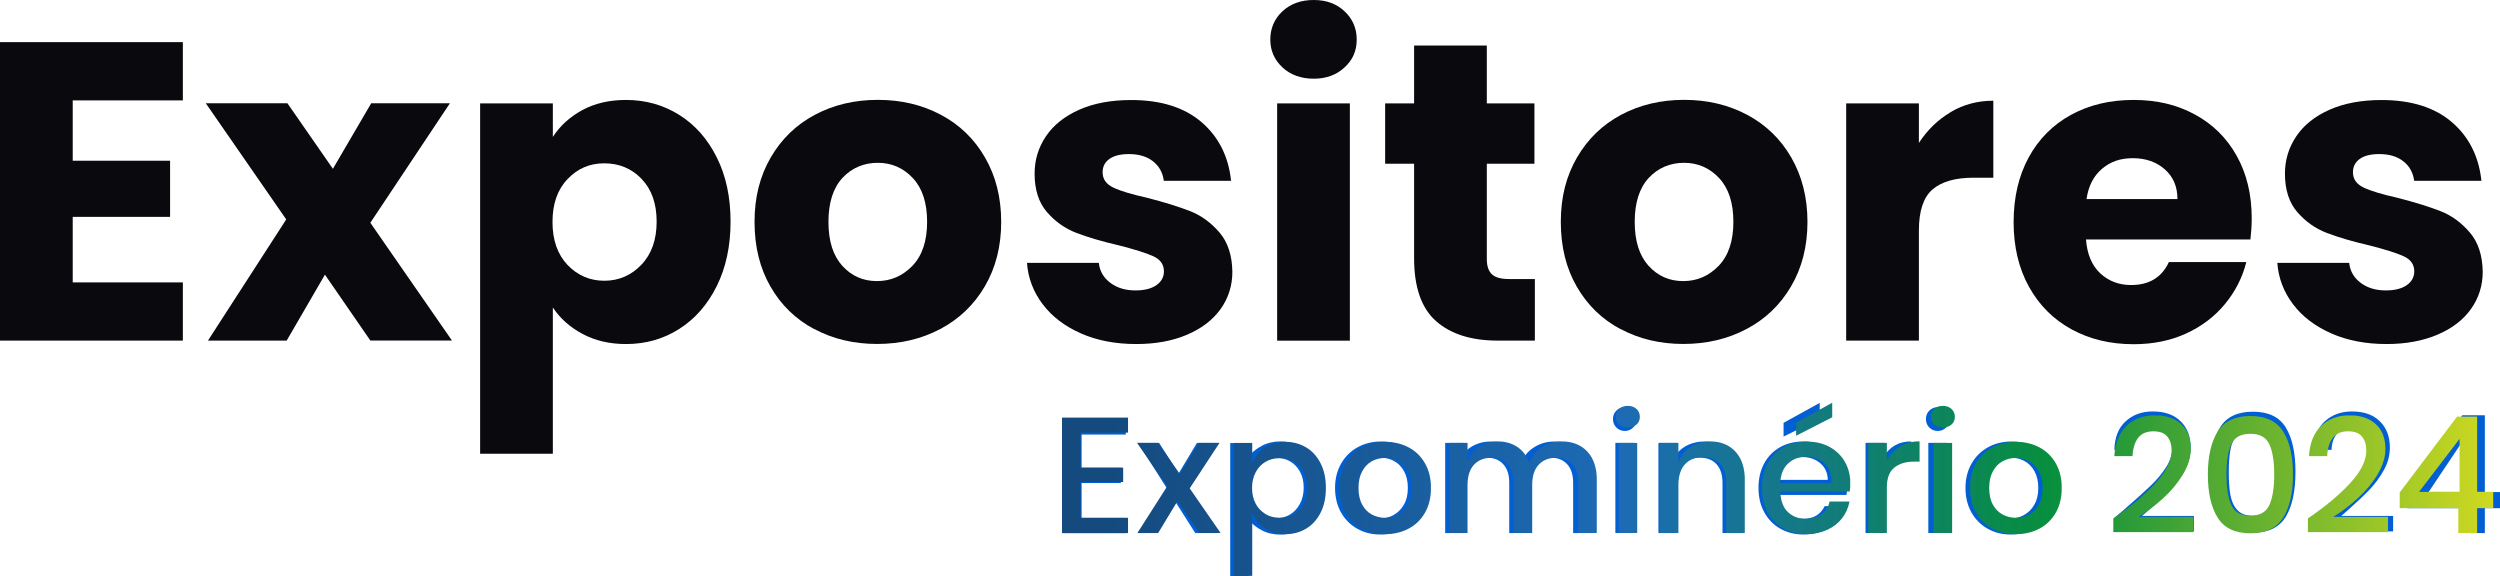
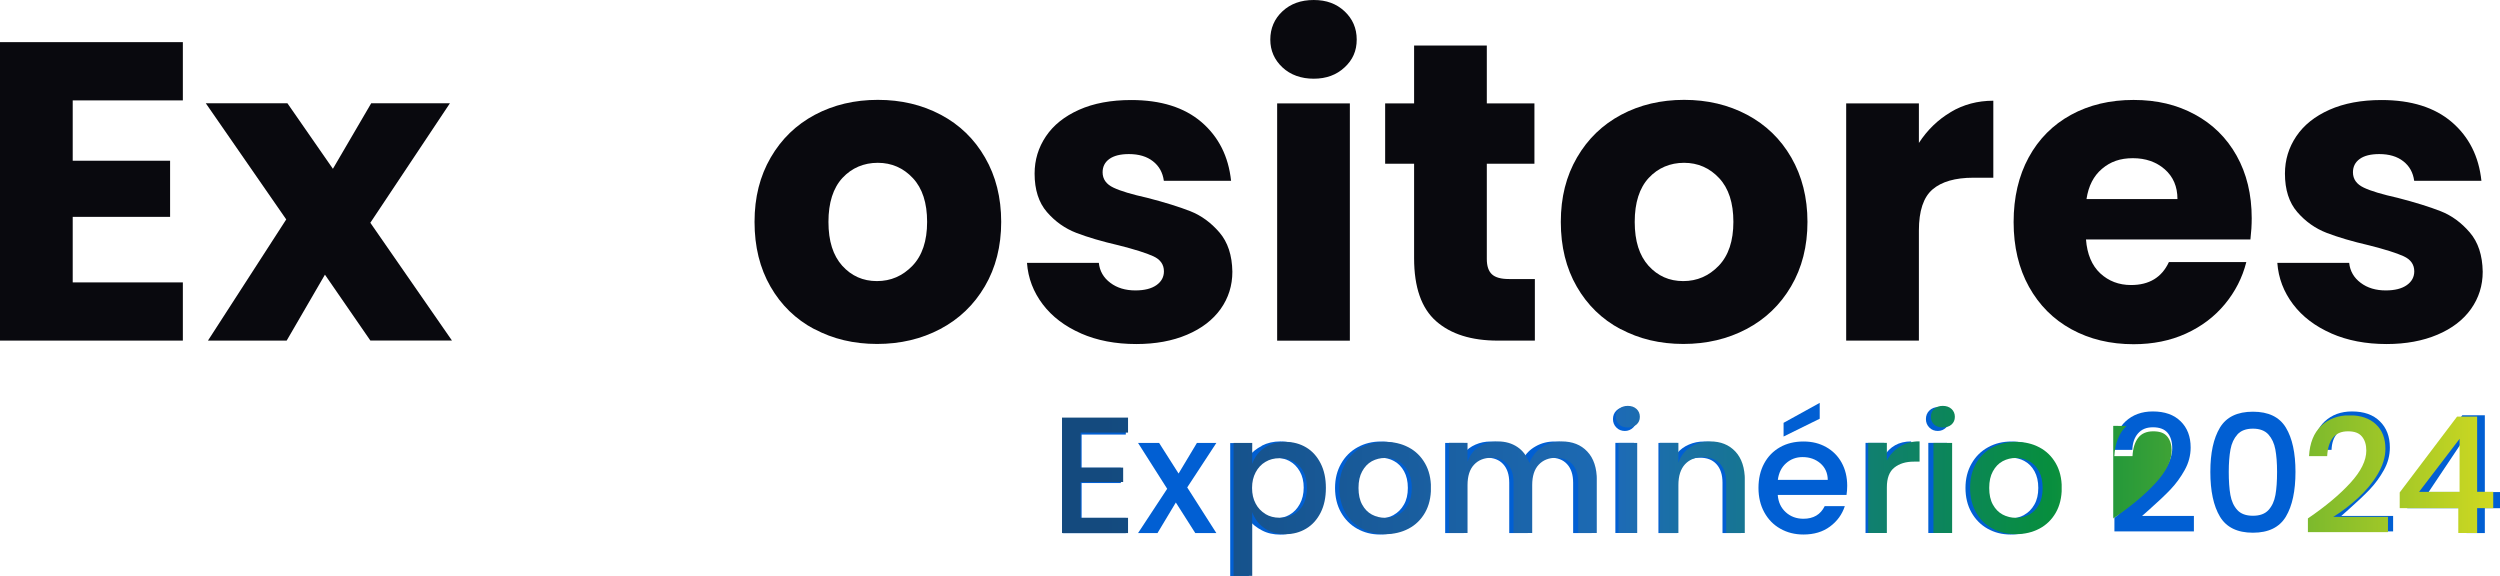
<svg xmlns="http://www.w3.org/2000/svg" xmlns:xlink="http://www.w3.org/1999/xlink" id="Camada_2" data-name="Camada 2" viewBox="0 0 291.9 67.24">
  <defs>
    <style>      .cls-1 {        clip-path: url(#clippath-11);      }      .cls-2 {        fill: url(#Gradiente_sem_nome-3);      }      .cls-2, .cls-3, .cls-4, .cls-5, .cls-6, .cls-7, .cls-8, .cls-9, .cls-10, .cls-11, .cls-12, .cls-13, .cls-14, .cls-15, .cls-16, .cls-17, .cls-18, .cls-19 {        stroke-width: 0px;      }      .cls-3 {        fill: url(#Gradiente_sem_nome-4);      }      .cls-20 {        clip-path: url(#clippath-2);      }      .cls-21 {        clip-path: url(#clippath-13);      }      .cls-4 {        fill: #015fd3;      }      .cls-5 {        fill: url(#Gradiente_sem_nome-5);      }      .cls-22 {        clip-path: url(#clippath-6);      }      .cls-6 {        fill: none;      }      .cls-23 {        clip-path: url(#clippath-7);      }      .cls-7 {        fill: url(#Gradiente_sem_nome-11);      }      .cls-24 {        clip-path: url(#clippath-1);      }      .cls-25 {        clip-path: url(#clippath-4);      }      .cls-8 {        fill: url(#Gradiente_sem_nome-8);      }      .cls-9 {        fill: #09090e;      }      .cls-26 {        clip-path: url(#clippath-12);      }      .cls-10 {        fill: url(#Gradiente_sem_nome-7);      }      .cls-11 {        fill: url(#Gradiente_sem_nome-10);      }      .cls-27 {        clip-path: url(#clippath-9);      }      .cls-28 {        clip-path: url(#clippath);      }      .cls-12 {        fill: url(#Gradiente_sem_nome-9);      }      .cls-13 {        fill: url(#Gradiente_sem_nome);      }      .cls-14 {        fill: url(#Gradiente_sem_nome-13);      }      .cls-29 {        clip-path: url(#clippath-3);      }      .cls-30 {        clip-path: url(#clippath-8);      }      .cls-15 {        fill: url(#Gradiente_sem_nome-15);      }      .cls-16 {        fill: url(#Gradiente_sem_nome-14);      }      .cls-17 {        fill: url(#Gradiente_sem_nome-2);      }      .cls-18 {        fill: url(#Gradiente_sem_nome-6);      }      .cls-31 {        clip-path: url(#clippath-14);      }      .cls-32 {        clip-path: url(#clippath-5);      }      .cls-33 {        clip-path: url(#clippath-10);      }      .cls-19 {        fill: url(#Gradiente_sem_nome-12);      }    </style>
    <clipPath id="clippath">
      <polygon class="cls-6" points="124 48.76 124 62.24 131.71 62.24 131.71 60.46 126.17 60.46 126.17 56.28 131.14 56.28 131.14 54.6 126.17 54.6 126.17 50.51 131.71 50.51 131.71 48.76 124 48.76" />
    </clipPath>
    <linearGradient id="Gradiente_sem_nome" data-name="Gradiente sem nome" x1="1665.48" y1="4022.03" x2="1666.48" y2="4022.03" gradientTransform="translate(-278205.15 672201.4) scale(167.12 -167.12)" gradientUnits="userSpaceOnUse">
      <stop offset="0" stop-color="#144a7e" />
      <stop offset=".36" stop-color="#1d6bb5" />
      <stop offset=".66" stop-color="#078e3e" />
      <stop offset="1" stop-color="#e3e01e" />
    </linearGradient>
    <clipPath id="clippath-1">
-       <polygon class="cls-6" points="139.98 51.71 137.75 55.34 135.22 51.71 132.76 51.71 136.28 56.78 132.8 62.24 135.22 62.24 137.48 58.51 140.06 62.24 142.52 62.24 138.91 57.02 142.39 51.71 139.98 51.71" />
-     </clipPath>
+       </clipPath>
    <linearGradient id="Gradiente_sem_nome-2" data-name="Gradiente sem nome" x1="1665.48" y1="4022.02" x2="1666.48" y2="4022.02" xlink:href="#Gradiente_sem_nome" />
    <clipPath id="clippath-2">
      <path class="cls-6" d="m147.75,60.01c-.48-.29-.87-.69-1.14-1.21-.28-.52-.42-1.13-.42-1.83s.14-1.29.42-1.82c.28-.53.66-.94,1.14-1.22.48-.29,1.03-.43,1.64-.43.97,0,1.74.31,2.33.93.59.62.88,1.47.88,2.54s-.29,1.93-.88,2.55c-.59.62-1.36.93-2.33.93-.61,0-1.16-.14-1.64-.43m-.13-7.72c-.68.47-1.15,1.09-1.41,1.87v-2.45h-2.18v15.52h2.18v-7.45c.27.78.74,1.4,1.41,1.87.67.47,1.49.71,2.44.71s1.73-.22,2.45-.65c.72-.43,1.28-1.06,1.69-1.87.41-.81.61-1.77.61-2.88s-.2-2.05-.61-2.86c-.41-.81-.97-1.44-1.69-1.87-.72-.43-1.54-.65-2.45-.65s-1.77.24-2.44.71" />
    </clipPath>
    <linearGradient id="Gradiente_sem_nome-3" data-name="Gradiente sem nome" x1="1665.48" y1="4022" x2="1666.48" y2="4022" xlink:href="#Gradiente_sem_nome" />
    <clipPath id="clippath-3">
      <path class="cls-6" d="m160.18,60.08c-.47-.25-.85-.64-1.13-1.16-.29-.52-.43-1.17-.43-1.95s.14-1.41.43-1.94c.29-.53.66-.92,1.13-1.18.47-.25.99-.38,1.55-.38s1.08.13,1.54.38c.47.26.85.65,1.14,1.18.29.53.43,1.17.43,1.94s-.14,1.43-.43,1.95c-.29.52-.67.91-1.14,1.16-.47.25-.99.38-1.54.38s-1.08-.13-1.55-.38m-1.19-7.85c-.81.43-1.44,1.06-1.91,1.87-.46.82-.7,1.77-.7,2.86s.23,2.05.7,2.88c.47.82,1.1,1.45,1.91,1.88.81.43,1.72.65,2.74.65s1.93-.22,2.75-.65c.81-.43,1.45-1.06,1.91-1.87.46-.81.69-1.77.69-2.88s-.23-2.05-.69-2.86c-.46-.81-1.1-1.44-1.91-1.87-.82-.43-1.73-.65-2.75-.65s-1.93.22-2.74.65" />
    </clipPath>
    <linearGradient id="Gradiente_sem_nome-4" data-name="Gradiente sem nome" x1="1665.48" y1="4022.02" x2="1666.48" y2="4022.02" xlink:href="#Gradiente_sem_nome" />
    <clipPath id="clippath-4">
      <path class="cls-6" d="m180.04,52.21c-.68.45-1.17,1.06-1.47,1.85-.29-.81-.76-1.44-1.4-1.87-.64-.43-1.4-.65-2.28-.65s-1.57.2-2.2.61c-.62.41-1.07.99-1.34,1.76v-2.2h-2.18v10.52h2.18v-5.59c0-1.04.25-1.84.76-2.38.5-.54,1.18-.81,2.03-.81.8,0,1.43.25,1.89.75.46.5.69,1.21.69,2.13v5.9h2.18v-5.59c0-1.04.25-1.84.76-2.38.5-.54,1.18-.81,2.03-.81.8,0,1.43.25,1.89.75.46.5.69,1.21.69,2.13v5.9h2.18v-6.13c0-1.46-.37-2.59-1.12-3.38-.74-.79-1.74-1.18-2.99-1.18-.85,0-1.62.22-2.29.67" />
    </clipPath>
    <linearGradient id="Gradiente_sem_nome-5" data-name="Gradiente sem nome" x1="1665.48" y1="4022.02" x2="1666.48" y2="4022.02" xlink:href="#Gradiente_sem_nome" />
    <clipPath id="clippath-5">
      <path class="cls-6" d="m188.98,62.24h2.18v-10.52h-2.18v10.52Zm.07-14.49c-.25.24-.38.55-.38.92s.13.67.38.9c.26.23.59.34,1.01.34s.76-.11,1.02-.34c.26-.23.39-.53.39-.9s-.13-.68-.39-.92c-.26-.24-.6-.36-1.02-.36s-.76.12-1.01.36" />
    </clipPath>
    <linearGradient id="Gradiente_sem_nome-6" data-name="Gradiente sem nome" x1="1665.48" y1="4022.03" x2="1666.48" y2="4022.03" xlink:href="#Gradiente_sem_nome" />
    <clipPath id="clippath-6">
      <path class="cls-6" d="m197.38,52.19c-.66.43-1.13,1.04-1.41,1.83v-2.31h-2.18v10.52h2.18v-5.59c0-1.07.26-1.88.78-2.44.52-.55,1.22-.83,2.08-.83s1.5.26,1.99.77c.48.52.73,1.24.73,2.19v5.9h2.18v-6.13c0-1.46-.37-2.59-1.11-3.38-.74-.79-1.72-1.18-2.94-1.18-.87,0-1.63.22-2.29.65" />
    </clipPath>
    <linearGradient id="Gradiente_sem_nome-7" data-name="Gradiente sem nome" x1="1665.48" y1="4022.02" x2="1666.48" y2="4022.02" xlink:href="#Gradiente_sem_nome" />
    <clipPath id="clippath-7">
-       <path class="cls-6" d="m208.8,54.1c.57-.52,1.29-.78,2.14-.78.53,0,1.03.11,1.48.33.45.22.81.57,1.07,1.03.26.46.38,1.04.35,1.73h-5.98c.05-1.02.36-1.79.94-2.31m-.56-1.87c-.78.43-1.4,1.06-1.84,1.87-.45.82-.67,1.77-.67,2.86s.22,2.07.67,2.88c.44.82,1.06,1.44,1.84,1.87.78.43,1.68.65,2.7.65.88,0,1.67-.16,2.39-.49.71-.32,1.29-.77,1.74-1.34.44-.57.74-1.23.88-1.97h-2.33c-.11.61-.42,1.1-.93,1.47-.5.37-1.12.55-1.84.55-.83,0-1.52-.26-2.08-.78-.56-.52-.86-1.32-.9-2.41h8.1c.05-.27.08-.58.08-.94,0-.92-.21-1.75-.62-2.49-.41-.74-1.01-1.33-1.78-1.76-.77-.43-1.67-.64-2.7-.64s-1.92.22-2.7.65m1.46-2.86v1.53l4.22-2.16v-1.7l-4.22,2.33Z" />
-     </clipPath>
+       </clipPath>
    <linearGradient id="Gradiente_sem_nome-8" data-name="Gradiente sem nome" x1="1665.48" y1="4022.03" x2="1666.48" y2="4022.03" xlink:href="#Gradiente_sem_nome" />
    <clipPath id="clippath-8">
      <path class="cls-6" d="m221.84,52.14c-.66.4-1.17.95-1.53,1.63v-2.06h-2.18v10.52h2.18v-5.33c0-1.07.29-1.84.87-2.3.58-.47,1.34-.7,2.3-.7h.65v-2.37c-.87,0-1.63.2-2.29.6" />
    </clipPath>
    <linearGradient id="Gradiente_sem_nome-9" data-name="Gradiente sem nome" x1="1665.48" y1="4022.02" x2="1666.48" y2="4022.02" xlink:href="#Gradiente_sem_nome" />
    <clipPath id="clippath-9">
      <path class="cls-6" d="m225.75,62.24h2.18v-10.52h-2.18v10.52Zm.08-14.49c-.25.24-.38.55-.38.92s.13.67.38.9c.26.23.59.34,1.01.34s.76-.11,1.02-.34c.26-.23.39-.53.39-.9s-.13-.68-.39-.92c-.26-.24-.6-.36-1.02-.36s-.76.12-1.01.36" />
    </clipPath>
    <linearGradient id="Gradiente_sem_nome-10" data-name="Gradiente sem nome" x1="1665.48" y1="4022.03" x2="1666.48" y2="4022.03" xlink:href="#Gradiente_sem_nome" />
    <clipPath id="clippath-10">
      <path class="cls-6" d="m233.83,60.08c-.47-.25-.85-.64-1.14-1.16-.29-.52-.43-1.17-.43-1.95s.14-1.41.43-1.94c.29-.53.66-.92,1.14-1.18.47-.25.99-.38,1.55-.38s1.08.13,1.55.38c.47.26.85.65,1.14,1.18.29.53.43,1.17.43,1.94s-.14,1.43-.43,1.95c-.29.52-.67.91-1.14,1.16-.47.25-.99.38-1.55.38s-1.08-.13-1.55-.38m-1.19-7.85c-.81.43-1.45,1.06-1.91,1.87-.47.82-.7,1.77-.7,2.86s.23,2.05.7,2.88c.46.82,1.1,1.45,1.91,1.88.81.43,1.72.65,2.74.65s1.94-.22,2.75-.65c.81-.43,1.45-1.06,1.91-1.87.46-.81.69-1.77.69-2.88s-.23-2.05-.69-2.86c-.46-.81-1.1-1.44-1.91-1.87-.81-.43-1.73-.65-2.75-.65s-1.93.22-2.74.65" />
    </clipPath>
    <linearGradient id="Gradiente_sem_nome-11" data-name="Gradiente sem nome" x1="1665.48" y1="4022.02" x2="1666.48" y2="4022.02" xlink:href="#Gradiente_sem_nome" />
    <clipPath id="clippath-11">
-       <path class="cls-6" d="m248.29,49.73c-.86.81-1.33,1.99-1.42,3.53h2.12c.05-.93.28-1.65.67-2.15.39-.5.98-.75,1.76-.75s1.29.2,1.63.61c.34.41.51.95.51,1.64,0,1.16-.62,2.42-1.86,3.77-1.24,1.36-2.89,2.74-4.95,4.15v1.6h9.36v-1.78h-6.4c.99-.61,1.95-1.34,2.88-2.19.93-.85,1.69-1.77,2.3-2.78.6-1.01.91-2,.91-2.98,0-1.22-.37-2.18-1.12-2.87-.74-.69-1.77-1.04-3.08-1.04s-2.44.41-3.29,1.22" />
+       <path class="cls-6" d="m248.29,49.73c-.86.81-1.33,1.99-1.42,3.53h2.12c.05-.93.28-1.65.67-2.15.39-.5.98-.75,1.76-.75s1.29.2,1.63.61c.34.41.51.95.51,1.64,0,1.16-.62,2.42-1.86,3.77-1.24,1.36-2.89,2.74-4.95,4.15v1.6v-1.78h-6.4c.99-.61,1.95-1.34,2.88-2.19.93-.85,1.69-1.77,2.3-2.78.6-1.01.91-2,.91-2.98,0-1.22-.37-2.18-1.12-2.87-.74-.69-1.77-1.04-3.08-1.04s-2.44.41-3.29,1.22" />
    </clipPath>
    <linearGradient id="Gradiente_sem_nome-12" data-name="Gradiente sem nome" x1="1665.48" y1="4022.03" x2="1666.48" y2="4022.03" xlink:href="#Gradiente_sem_nome" />
    <clipPath id="clippath-12">
      <path class="cls-6" d="m260.53,58.97c-.38-.83-.57-2.02-.57-3.57s.19-2.72.57-3.53c.38-.82,1.13-1.22,2.23-1.22s1.83.41,2.21,1.23.57,1.99.57,3.52-.19,2.74-.57,3.57c-.38.83-1.12,1.24-2.21,1.24s-1.85-.41-2.23-1.24m-1.59-8.59c-.76,1.21-1.15,2.88-1.15,5.02s.38,3.83,1.15,5.05c.76,1.22,2.04,1.82,3.82,1.82s3.05-.61,3.82-1.83c.76-1.22,1.15-2.9,1.15-5.04s-.38-3.8-1.15-5.01c-.76-1.22-2.04-1.82-3.82-1.82s-3.06.6-3.82,1.81" />
    </clipPath>
    <linearGradient id="Gradiente_sem_nome-13" data-name="Gradiente sem nome" x1="1665.48" y1="4022.03" x2="1666.48" y2="4022.03" xlink:href="#Gradiente_sem_nome" />
    <clipPath id="clippath-13">
      <path class="cls-6" d="m271.02,49.73c-.86.81-1.33,1.99-1.42,3.53h2.12c.05-.93.27-1.65.67-2.15.4-.5.98-.75,1.76-.75s1.29.2,1.63.61c.34.41.51.95.51,1.64,0,1.16-.62,2.42-1.86,3.77-1.24,1.36-2.89,2.74-4.96,4.15v1.6h9.36v-1.78h-6.4c.99-.61,1.95-1.34,2.88-2.19.93-.85,1.7-1.77,2.3-2.78.6-1.01.91-2,.91-2.98,0-1.22-.37-2.18-1.12-2.87-.74-.69-1.77-1.04-3.08-1.04s-2.43.41-3.29,1.22" />
    </clipPath>
    <linearGradient id="Gradiente_sem_nome-14" data-name="Gradiente sem nome" x1="1665.48" y1="4022.03" x2="1666.48" y2="4022.03" xlink:href="#Gradiente_sem_nome" />
    <clipPath id="clippath-14">
      <path class="cls-6" d="m287.18,51.24v6.19h-4.73l4.73-6.19Zm-.29-2.6l-6.7,8.86v1.83h6.84v2.9h2.2v-2.9h1.89v-1.91h-1.89v-8.78h-2.33Z" />
    </clipPath>
    <linearGradient id="Gradiente_sem_nome-15" data-name="Gradiente sem nome" x1="1665.48" y1="4022.03" x2="1666.48" y2="4022.03" xlink:href="#Gradiente_sem_nome" />
  </defs>
  <g id="Camada_1-2" data-name="Camada 1">
    <g>
      <g>
        <path class="cls-9" d="m8.49,11.72v7.05h11.37v6.55h-11.37v7.65h12.86v6.8H0V4.92h21.35v6.8h-12.86Z" />
        <path class="cls-9" d="m43.25,39.77l-5.31-7.7-4.47,7.7h-9.19l9.14-14.15-9.39-13.56h9.53l5.31,7.65,4.47-7.65h9.19l-9.29,13.95,9.53,13.75h-9.53Z" />
-         <path class="cls-9" d="m67.98,12.86c1.46-.79,3.16-1.19,5.11-1.19,2.28,0,4.35.58,6.21,1.74,1.85,1.16,3.32,2.81,4.39,4.97,1.08,2.15,1.61,4.65,1.61,7.5s-.54,5.36-1.61,7.52c-1.08,2.17-2.54,3.84-4.39,5.01-1.85,1.18-3.92,1.76-6.21,1.76-1.92,0-3.62-.4-5.09-1.19-1.47-.79-2.62-1.82-3.45-3.08v17.08h-8.49V12.07h8.49v3.92c.83-1.29,1.97-2.33,3.43-3.13Zm6.93,8.02c-1.18-1.21-2.62-1.81-4.35-1.81s-3.12.61-4.29,1.84c-1.18,1.22-1.76,2.9-1.76,5.01s.59,3.79,1.76,5.02c1.17,1.22,2.61,1.84,4.29,1.84s3.13-.62,4.32-1.86c1.19-1.24,1.79-2.92,1.79-5.04s-.59-3.78-1.76-4.99Z" />
        <path class="cls-9" d="m95.07,38.43c-2.17-1.16-3.87-2.81-5.11-4.97-1.24-2.15-1.86-4.67-1.86-7.55s.63-5.35,1.89-7.52c1.26-2.17,2.98-3.83,5.16-4.99,2.19-1.16,4.63-1.74,7.35-1.74s5.16.58,7.35,1.74c2.19,1.16,3.91,2.82,5.16,4.99,1.26,2.17,1.89,4.68,1.89,7.52s-.64,5.36-1.91,7.52c-1.27,2.17-3.01,3.83-5.21,4.99-2.2,1.16-4.66,1.74-7.37,1.74s-5.16-.58-7.32-1.74Zm11.47-7.4c1.14-1.19,1.71-2.9,1.71-5.12s-.55-3.92-1.66-5.11c-1.11-1.19-2.48-1.79-4.1-1.79s-3.03.59-4.12,1.76c-1.09,1.18-1.64,2.89-1.64,5.14s.54,3.92,1.61,5.12c1.08,1.19,2.42,1.79,4.05,1.79s3-.6,4.15-1.79Z" />
        <path class="cls-9" d="m126.22,38.93c-1.89-.83-3.38-1.96-4.47-3.4-1.09-1.44-1.71-3.05-1.84-4.84h8.39c.1.96.55,1.74,1.34,2.33.79.6,1.77.89,2.93.89,1.06,0,1.88-.21,2.46-.62.58-.41.87-.95.87-1.61,0-.79-.41-1.38-1.24-1.76-.83-.38-2.17-.8-4.02-1.27-1.99-.46-3.64-.95-4.97-1.46-1.32-.51-2.47-1.32-3.43-2.43-.96-1.11-1.44-2.61-1.44-4.49,0-1.59.44-3.04,1.32-4.35.88-1.31,2.17-2.34,3.87-3.1,1.7-.76,3.73-1.14,6.08-1.14,3.48,0,6.21.86,8.22,2.58,2,1.72,3.15,4.01,3.45,6.85h-7.85c-.13-.96-.55-1.72-1.27-2.28-.71-.56-1.65-.84-2.81-.84-.99,0-1.75.19-2.28.57-.53.38-.79.9-.79,1.56,0,.79.42,1.39,1.27,1.79.84.4,2.16.79,3.95,1.19,2.05.53,3.72,1.05,5.02,1.56,1.29.51,2.42,1.34,3.4,2.48.98,1.14,1.48,2.67,1.51,4.59,0,1.62-.46,3.07-1.37,4.35-.91,1.27-2.22,2.28-3.92,3-1.71.73-3.68,1.09-5.93,1.09-2.42,0-4.57-.41-6.46-1.24Z" />
        <path class="cls-9" d="m149.74,7.87c-.94-.88-1.42-1.96-1.42-3.25s.47-2.42,1.42-3.3c.94-.88,2.16-1.32,3.65-1.32s2.66.44,3.6,1.32c.94.88,1.42,1.98,1.42,3.3s-.47,2.38-1.42,3.25c-.94.88-2.14,1.32-3.6,1.32s-2.71-.44-3.65-1.32Zm7.87,4.2v27.71h-8.49V12.07h8.49Z" />
        <path class="cls-9" d="m179.21,32.57v7.2h-4.32c-3.08,0-5.48-.75-7.2-2.26-1.72-1.51-2.58-3.96-2.58-7.37v-11.02h-3.38v-7.05h3.38v-6.75h8.49v6.75h5.56v7.05h-5.56v11.12c0,.83.2,1.42.6,1.79.4.37,1.06.55,1.99.55h3.03Z" />
        <path class="cls-9" d="m189.21,38.43c-2.17-1.16-3.87-2.81-5.11-4.97-1.24-2.15-1.86-4.67-1.86-7.55s.63-5.35,1.89-7.52c1.26-2.17,2.98-3.83,5.16-4.99,2.18-1.16,4.63-1.74,7.35-1.74s5.16.58,7.35,1.74c2.18,1.16,3.91,2.82,5.16,4.99s1.89,4.68,1.89,7.52-.64,5.36-1.91,7.52c-1.27,2.17-3.01,3.83-5.21,4.99-2.2,1.16-4.66,1.74-7.37,1.74s-5.16-.58-7.32-1.74Zm11.47-7.4c1.14-1.19,1.71-2.9,1.71-5.12s-.55-3.92-1.66-5.11c-1.11-1.19-2.48-1.79-4.1-1.79s-3.03.59-4.12,1.76c-1.09,1.18-1.64,2.89-1.64,5.14s.54,3.92,1.61,5.12c1.08,1.19,2.42,1.79,4.05,1.79s3-.6,4.15-1.79Z" />
        <path class="cls-9" d="m227.77,13.08c1.49-.88,3.14-1.32,4.97-1.32v8.99h-2.33c-2.12,0-3.71.46-4.77,1.37-1.06.91-1.59,2.51-1.59,4.79v12.86h-8.49V12.07h8.49v4.62c.99-1.52,2.23-2.72,3.72-3.6Z" />
        <path class="cls-9" d="m262.78,27.96h-19.22c.13,1.72.69,3.04,1.66,3.95.98.91,2.18,1.37,3.6,1.37,2.12,0,3.59-.89,4.42-2.68h9.04c-.46,1.82-1.3,3.46-2.51,4.92-1.21,1.46-2.72,2.6-4.54,3.43-1.82.83-3.86,1.24-6.11,1.24-2.71,0-5.13-.58-7.25-1.74-2.12-1.16-3.77-2.81-4.97-4.97-1.19-2.15-1.79-4.67-1.79-7.55s.59-5.4,1.76-7.55c1.17-2.15,2.82-3.81,4.94-4.97,2.12-1.16,4.55-1.74,7.3-1.74s5.06.56,7.15,1.69,3.72,2.73,4.89,4.82,1.76,4.52,1.76,7.3c0,.79-.05,1.62-.15,2.48Zm-8.54-4.72c0-1.46-.5-2.61-1.49-3.48-.99-.86-2.23-1.29-3.72-1.29s-2.62.41-3.6,1.24c-.98.83-1.58,2-1.81,3.53h10.63Z" />
        <path class="cls-9" d="m272.21,38.93c-1.89-.83-3.38-1.96-4.47-3.4-1.09-1.44-1.71-3.05-1.84-4.84h8.39c.1.96.55,1.74,1.34,2.33.79.6,1.77.89,2.93.89,1.06,0,1.88-.21,2.46-.62.58-.41.87-.95.87-1.61,0-.79-.41-1.38-1.24-1.76-.83-.38-2.17-.8-4.02-1.27-1.99-.46-3.64-.95-4.97-1.46-1.32-.51-2.47-1.32-3.43-2.43-.96-1.11-1.44-2.61-1.44-4.49,0-1.59.44-3.04,1.32-4.35.88-1.31,2.17-2.34,3.87-3.1,1.71-.76,3.73-1.14,6.08-1.14,3.48,0,6.21.86,8.22,2.58,2,1.72,3.15,4.01,3.45,6.85h-7.85c-.13-.96-.55-1.72-1.27-2.28-.71-.56-1.65-.84-2.81-.84-.99,0-1.76.19-2.28.57-.53.38-.79.9-.79,1.56,0,.79.42,1.39,1.27,1.79.84.4,2.16.79,3.95,1.19,2.05.53,3.72,1.05,5.02,1.56s2.42,1.34,3.4,2.48c.98,1.14,1.48,2.67,1.51,4.59,0,1.62-.46,3.07-1.37,4.35s-2.22,2.28-3.92,3-3.68,1.09-5.93,1.09c-2.42,0-4.57-.41-6.46-1.24Z" />
      </g>
      <g>
        <path class="cls-4" d="m126.29,50.72v3.9h4.58v1.78h-4.58v4.07h5.16v1.78h-7.33v-13.29h7.33v1.78h-5.16Z" />
        <path class="cls-4" d="m138.62,56.91l3.4,5.33h-2.46l-2.27-3.57-2.14,3.57h-2.27l3.4-5.17-3.4-5.35h2.46l2.27,3.57,2.14-3.57h2.27l-3.4,5.19Z" />
        <path class="cls-4" d="m147.33,52.04c.64-.33,1.36-.5,2.16-.5.92,0,1.75.23,2.51.68.76.45,1.35,1.09,1.79,1.9s.65,1.75.65,2.81-.22,2-.65,2.84-1.03,1.48-1.79,1.95c-.76.46-1.59.7-2.51.7-.8,0-1.52-.16-2.14-.49-.62-.32-1.13-.73-1.53-1.21v6.53h-2.18v-15.52h2.18v1.55c.37-.48.87-.89,1.51-1.22Zm4.44,3.01c-.3-.53-.69-.93-1.18-1.2-.49-.27-1.02-.41-1.58-.41s-1.07.14-1.56.42-.88.69-1.18,1.22c-.3.54-.45,1.17-.45,1.89s.15,1.36.45,1.9.69.95,1.18,1.23,1.01.42,1.56.42,1.08-.14,1.58-.43.88-.7,1.18-1.25c.3-.55.45-1.18.45-1.91s-.15-1.35-.45-1.88Z" />
        <path class="cls-4" d="m158.46,61.73c-.8-.45-1.43-1.09-1.89-1.91s-.69-1.77-.69-2.85.24-2.02.71-2.84c.47-.83,1.11-1.46,1.93-1.91.81-.45,1.73-.67,2.73-.67s1.92.22,2.73.67c.81.45,1.46,1.08,1.93,1.91.47.83.71,1.78.71,2.84s-.24,2.02-.73,2.84c-.48.83-1.14,1.47-1.98,1.92-.83.45-1.75.68-2.76.68s-1.89-.23-2.69-.68Zm4.27-1.61c.49-.27.89-.67,1.19-1.2.31-.53.46-1.18.46-1.95s-.15-1.41-.44-1.94c-.29-.53-.68-.93-1.16-1.19-.48-.27-1.01-.4-1.57-.4s-1.08.13-1.56.4c-.48.27-.86.67-1.14,1.19-.28.53-.42,1.17-.42,1.94,0,1.13.29,2.01.87,2.63s1.31.93,2.19.93c.56,0,1.08-.13,1.58-.4Z" />
        <path class="cls-4" d="m183.73,52.06c.66.34,1.17.85,1.55,1.53.38.67.56,1.49.56,2.44v6.21h-2.16v-5.88c0-.94-.24-1.66-.71-2.17s-1.11-.75-1.93-.75-1.46.25-1.94.75c-.48.5-.72,1.23-.72,2.17v5.88h-2.16v-5.88c0-.94-.24-1.66-.71-2.17s-1.11-.75-1.93-.75-1.46.25-1.94.75-.72,1.23-.72,2.17v5.88h-2.18v-10.52h2.18v1.2c.36-.43.81-.77,1.36-1.01.55-.24,1.13-.36,1.76-.36.84,0,1.59.18,2.25.53.66.36,1.17.87,1.53,1.55.32-.64.81-1.14,1.49-1.52.67-.38,1.4-.56,2.18-.56.83,0,1.57.17,2.22.52Z" />
        <path class="cls-4" d="m188.73,49.92c-.27-.27-.4-.6-.4-.99s.13-.73.4-.99c.27-.27.6-.4.99-.4s.71.13.97.4c.27.27.4.6.4.99s-.13.73-.4.99-.59.4-.97.4-.73-.13-.99-.4Zm2.06,1.79v10.52h-2.18v-10.52h2.18Z" />
        <path class="cls-4" d="m201.19,52.06c.66.34,1.17.85,1.54,1.53s.55,1.49.55,2.44v6.21h-2.16v-5.88c0-.94-.24-1.66-.71-2.17s-1.11-.75-1.93-.75-1.46.25-1.94.75-.72,1.23-.72,2.17v5.88h-2.18v-10.52h2.18v1.2c.36-.43.81-.77,1.37-1.01.55-.24,1.14-.36,1.77-.36.83,0,1.57.17,2.22.52Z" />
        <path class="cls-4" d="m215.61,57.79h-8.04c.06.84.38,1.51.94,2.02.56.51,1.25.76,2.06.76,1.17,0,2-.49,2.48-1.47h2.35c-.32.97-.89,1.76-1.73,2.38-.83.62-1.87.93-3.1.93-1.01,0-1.91-.23-2.7-.68-.8-.45-1.42-1.09-1.87-1.91-.45-.82-.68-1.77-.68-2.85s.22-2.03.66-2.85,1.06-1.45,1.85-1.9c.79-.45,1.71-.67,2.74-.67s1.88.22,2.65.65,1.38,1.04,1.81,1.82.65,1.68.65,2.7c0,.39-.03.75-.08,1.07Zm-2.2-1.76c-.01-.8-.3-1.44-.86-1.93-.56-.48-1.25-.73-2.08-.73-.75,0-1.39.24-1.93.72-.54.48-.85,1.12-.96,1.94h5.82Zm-.94-7.14l-4.22,2.08v-1.6l4.22-2.33v1.85Z" />
        <path class="cls-4" d="m221.27,51.99c.53-.3,1.16-.45,1.88-.45v2.25h-.55c-.85,0-1.5.22-1.94.65s-.66,1.18-.66,2.25v5.54h-2.18v-10.52h2.18v1.53c.32-.53.74-.95,1.27-1.25Z" />
        <path class="cls-4" d="m225.27,49.92c-.27-.27-.4-.6-.4-.99s.13-.73.4-.99c.27-.27.6-.4.99-.4s.71.13.97.4c.27.27.4.6.4.99s-.13.73-.4.99-.59.4-.97.4-.73-.13-.99-.4Zm2.06,1.79v10.52h-2.18v-10.52h2.18Z" />
        <path class="cls-4" d="m232.07,61.73c-.8-.45-1.43-1.09-1.89-1.91s-.69-1.77-.69-2.85.24-2.02.71-2.84c.47-.83,1.11-1.46,1.93-1.91.81-.45,1.73-.67,2.73-.67s1.92.22,2.73.67c.81.45,1.46,1.08,1.93,1.91.47.83.71,1.78.71,2.84s-.24,2.02-.73,2.84c-.48.83-1.14,1.47-1.98,1.92-.83.45-1.75.68-2.76.68s-1.89-.23-2.69-.68Zm4.27-1.61c.49-.27.89-.67,1.19-1.2.31-.53.46-1.18.46-1.95s-.15-1.41-.44-1.94c-.29-.53-.68-.93-1.16-1.19-.48-.27-1.01-.4-1.57-.4s-1.08.13-1.56.4c-.48.27-.86.67-1.14,1.19-.28.53-.42,1.17-.42,1.94,0,1.13.29,2.01.87,2.63s1.31.93,2.19.93c.56,0,1.08-.13,1.58-.4Z" />
        <path class="cls-4" d="m248.26,59.28c1.22-1.06,2.19-1.93,2.89-2.61.71-.68,1.3-1.39,1.77-2.13s.71-1.48.71-2.21-.18-1.36-.54-1.79c-.36-.43-.93-.65-1.71-.65s-1.33.24-1.75.72-.63,1.12-.66,1.92h-2.1c.04-1.45.47-2.56,1.31-3.33.83-.77,1.89-1.16,3.18-1.16,1.39,0,2.47.38,3.25,1.15.78.76,1.17,1.78,1.17,3.06,0,.92-.23,1.8-.7,2.64s-1.02,1.6-1.66,2.27c-.64.67-1.46,1.44-2.45,2.32l-.86.76h6.05v1.81h-9.28v-1.58l1.38-1.18Z" />
        <path class="cls-4" d="m259.2,49.93c.75-1.24,2.03-1.86,3.85-1.86s3.1.62,3.85,1.86,1.12,2.96,1.12,5.17-.37,3.97-1.12,5.22-2.03,1.88-3.85,1.88-3.1-.63-3.85-1.88-1.12-3-1.12-5.22.37-3.92,1.12-5.17Zm6.47,2.55c-.13-.71-.4-1.29-.81-1.75-.41-.45-1.01-.68-1.81-.68s-1.41.23-1.81.68-.68,1.03-.81,1.75c-.13.71-.2,1.58-.2,2.62s.06,1.97.19,2.69c.13.73.4,1.31.81,1.76.41.45,1.02.67,1.82.67s1.41-.22,1.82-.67c.41-.45.68-1.03.81-1.76.13-.73.19-1.62.19-2.69s-.07-1.9-.2-2.62Z" />
        <path class="cls-4" d="m271.52,59.28c1.22-1.06,2.19-1.93,2.89-2.61.71-.68,1.3-1.39,1.77-2.13s.71-1.48.71-2.21-.18-1.36-.54-1.79c-.36-.43-.93-.65-1.71-.65s-1.33.24-1.75.72-.63,1.12-.66,1.92h-2.1c.04-1.45.47-2.56,1.31-3.33.83-.77,1.89-1.16,3.18-1.16,1.39,0,2.47.38,3.25,1.15.78.76,1.17,1.78,1.17,3.06,0,.92-.23,1.8-.7,2.64s-1.02,1.6-1.66,2.27c-.64.67-1.46,1.44-2.45,2.32l-.86.76h6.05v1.81h-9.28v-1.58l1.38-1.18Z" />
        <path class="cls-4" d="m281.07,59.33v-1.64l6.42-9.2h2.64v8.96h1.78v1.89h-1.78v2.9h-2.14v-2.9h-6.91Zm7.01-8.63l-4.51,6.74h4.51v-6.74Z" />
      </g>
      <g class="cls-28">
        <rect class="cls-13" x="124" y="48.76" width="7.71" height="13.48" />
      </g>
      <g class="cls-24">
-         <rect class="cls-17" x="132.76" y="51.71" width="9.76" height="10.52" />
-       </g>
+         </g>
      <g class="cls-20">
        <rect class="cls-2" x="144.03" y="51.58" width="10.79" height="15.66" />
      </g>
      <g class="cls-29">
        <rect class="cls-3" x="156.38" y="51.58" width="10.69" height="10.79" />
      </g>
      <g class="cls-25">
        <rect class="cls-5" x="169.18" y="51.54" width="17.26" height="10.69" />
      </g>
      <g class="cls-32">
        <rect class="cls-18" x="188.67" y="47.38" width="2.81" height="14.85" />
      </g>
      <g class="cls-22">
        <rect class="cls-10" x="193.79" y="51.54" width="9.93" height="10.69" />
      </g>
      <g class="cls-23">
        <rect class="cls-8" x="205.72" y="47.04" width="10.31" height="15.33" />
      </g>
      <g class="cls-30">
        <rect class="cls-12" x="218.13" y="51.54" width="6" height="10.69" />
      </g>
      <g class="cls-27">
        <rect class="cls-11" x="225.45" y="47.38" width="2.81" height="14.85" />
      </g>
      <g class="cls-33">
        <rect class="cls-7" x="230.03" y="51.58" width="10.69" height="10.79" />
      </g>
      <g class="cls-1">
        <rect class="cls-19" x="246.74" y="48.51" width="9.36" height="13.64" />
      </g>
      <g class="cls-26">
-         <rect class="cls-14" x="257.79" y="48.56" width="9.93" height="13.71" />
-       </g>
+         </g>
      <g class="cls-21">
        <rect class="cls-16" x="269.46" y="48.51" width="9.36" height="13.64" />
      </g>
      <g class="cls-31">
        <rect class="cls-15" x="280.19" y="48.64" width="10.92" height="13.59" />
      </g>
    </g>
  </g>
</svg>